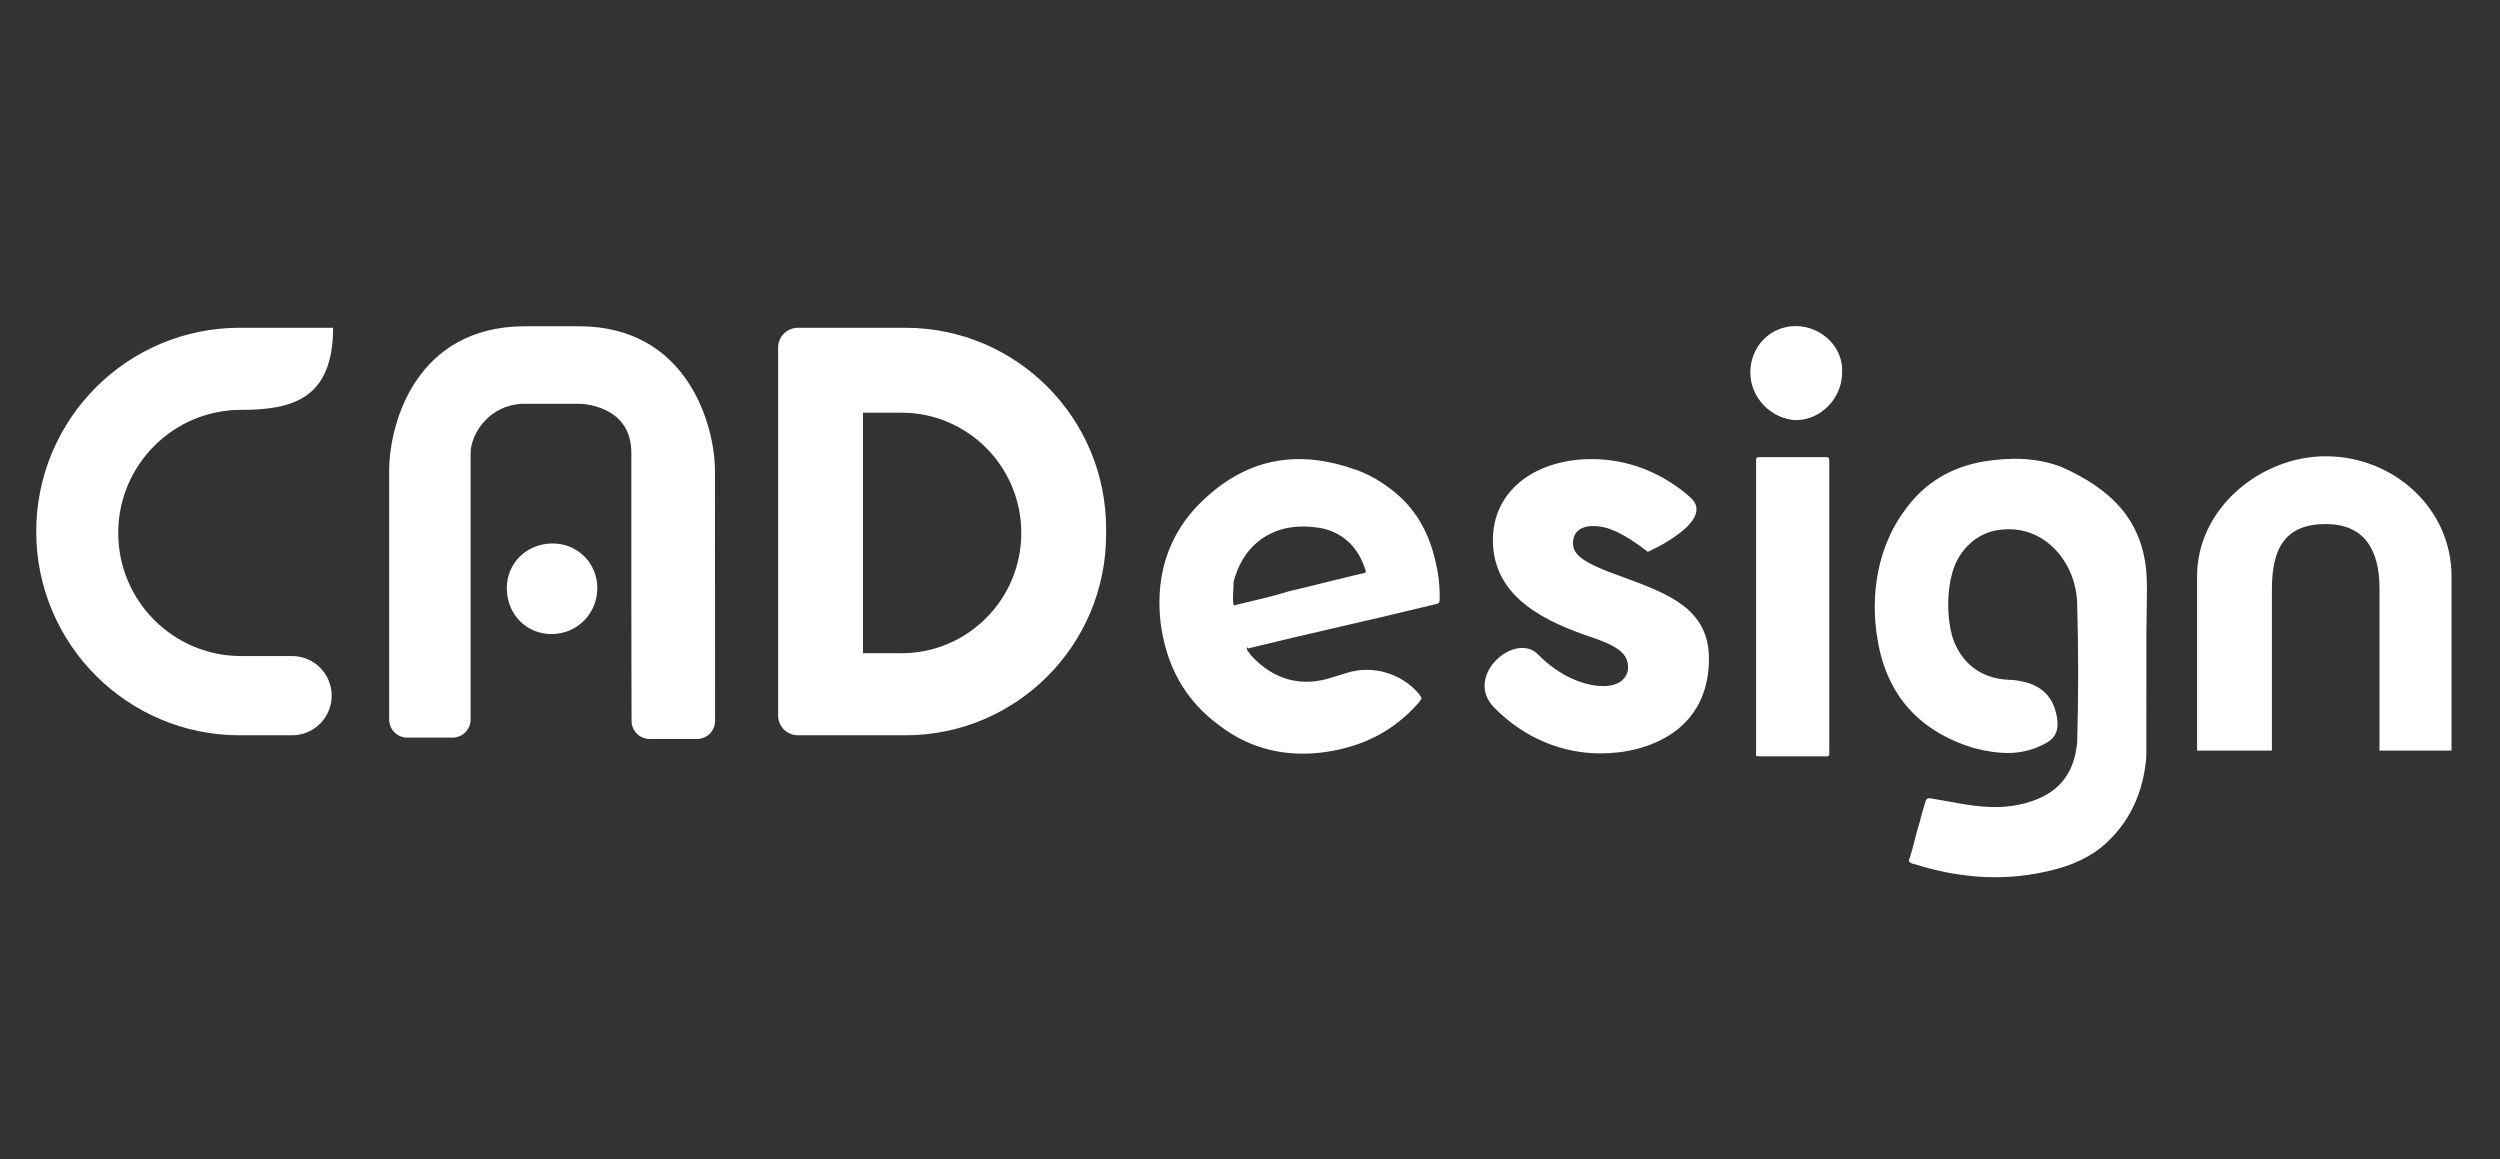
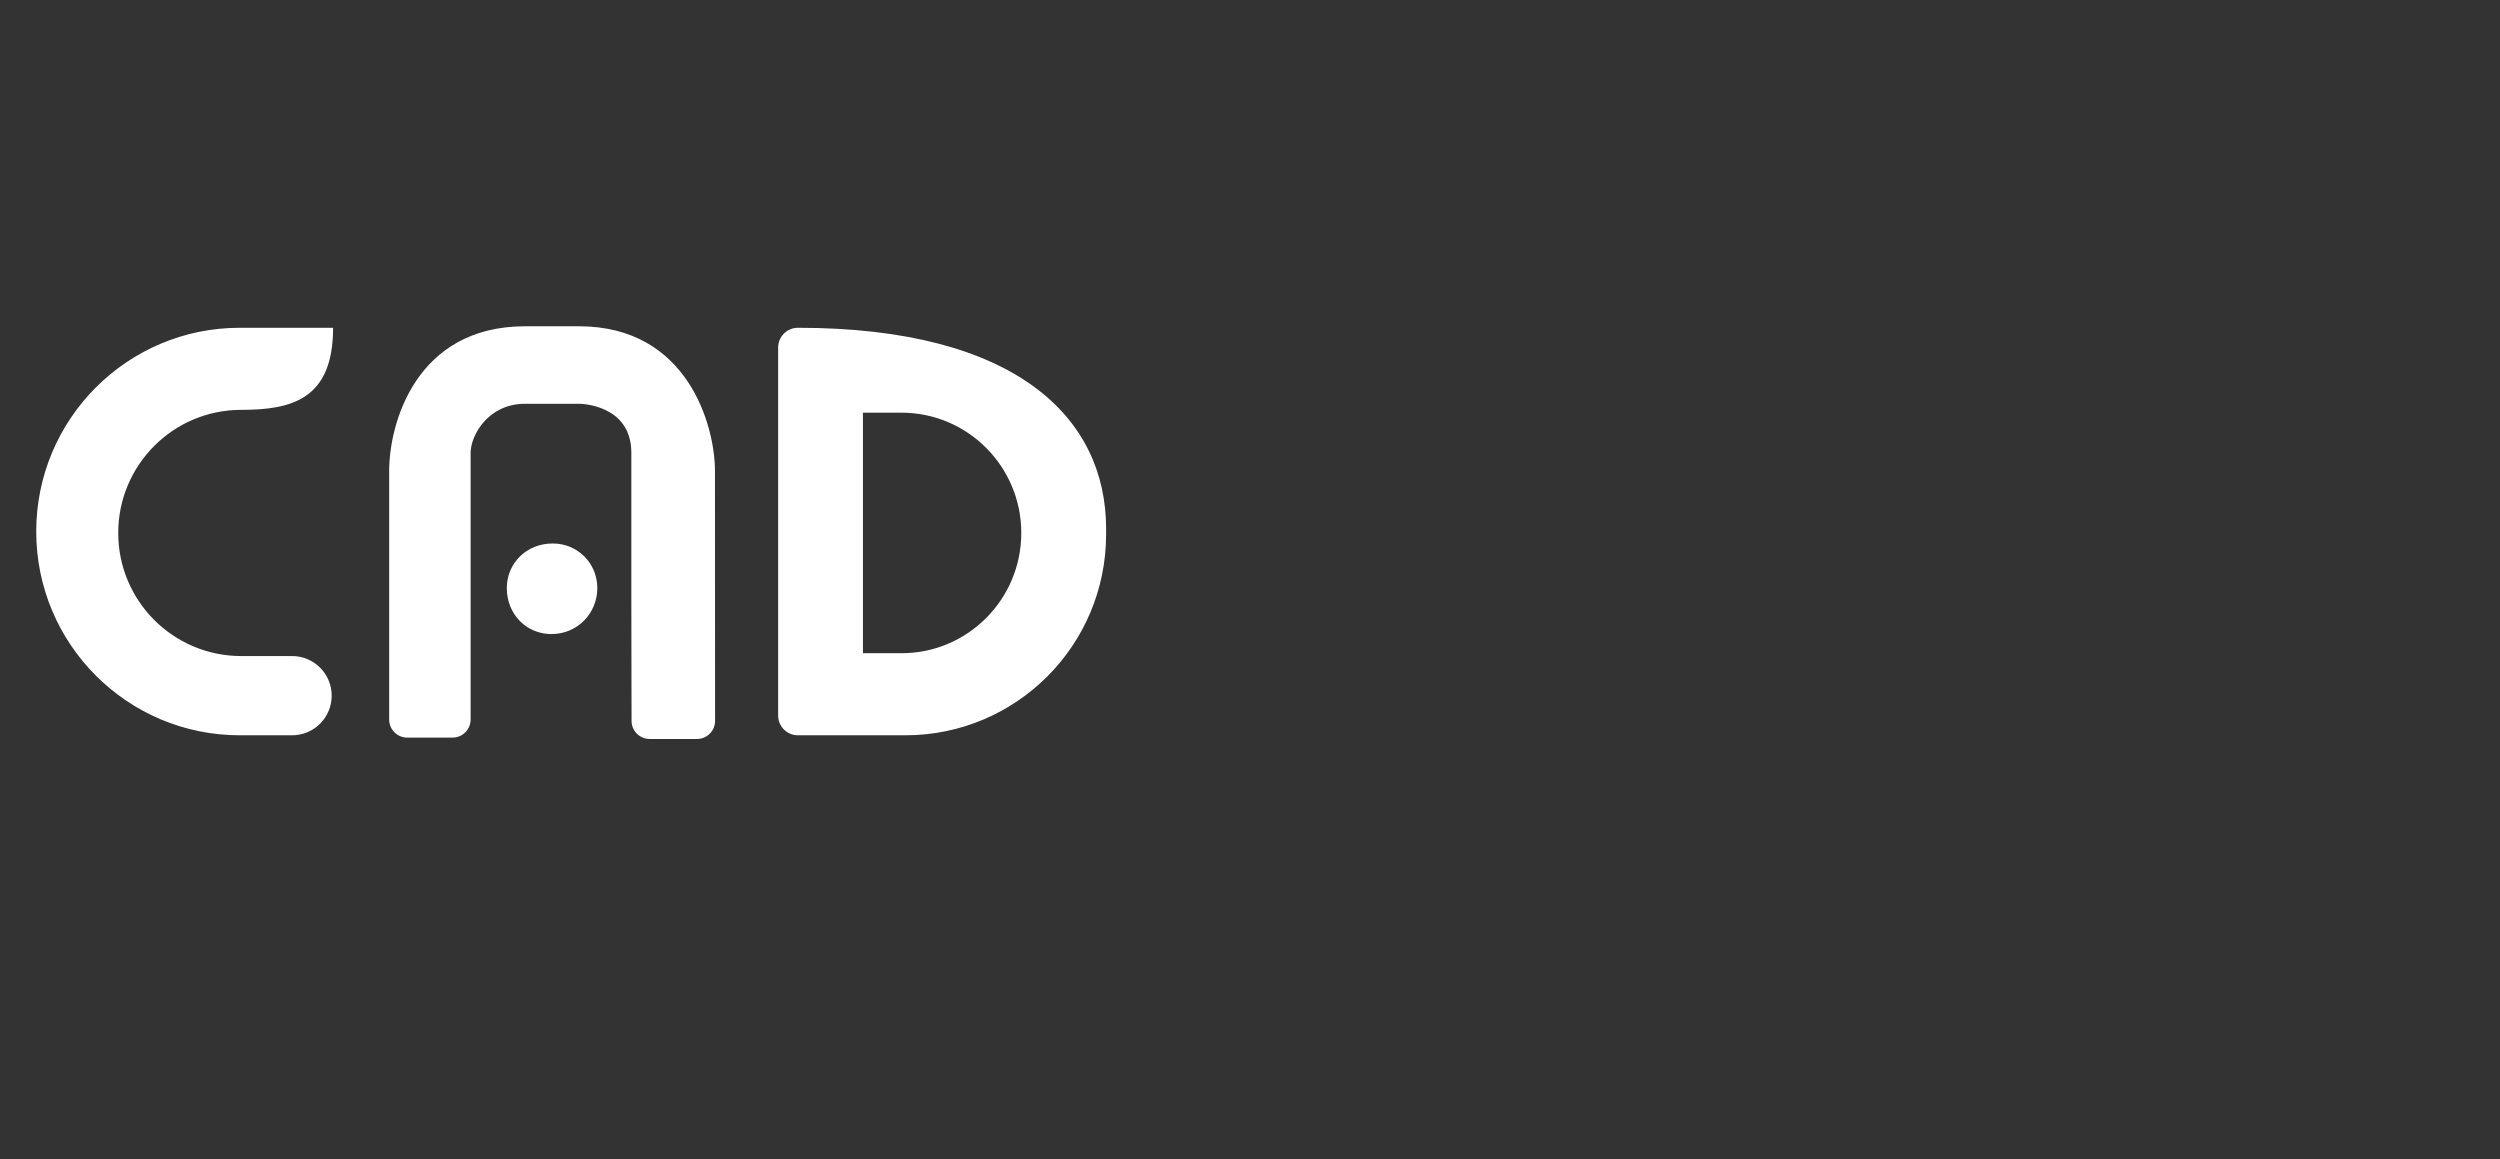
<svg xmlns="http://www.w3.org/2000/svg" width="138" height="64" viewBox="0 0 138 64" fill="none">
  <rect x="0" y="0" width="138" height="64" fill="#333333" stroke="none" />
-   <path fill-rule="evenodd" clip-rule="evenodd" d="M39.469 32.67C39.468 30.501 39.466 28.332 39.466 26C39.466 23.5 37.967 18.018 31.973 18.01H28.975C22.981 18.018 21.482 23.34 21.482 26L21.482 39.717C21.482 40.27 21.93 40.717 22.482 40.717H24.978C25.53 40.717 25.978 40.269 25.978 39.717V25C25.978 24 26.977 22.288 28.975 22.288H31.973C31.973 22.288 34.85 22.288 34.85 25V33.044C34.85 34.248 34.853 35.583 34.856 36.918C34.859 37.893 34.861 38.868 34.862 39.792C34.863 40.345 35.31 40.792 35.863 40.792H37.254H38.472C39.025 40.792 39.472 40.344 39.472 39.792V39.341C39.472 37.009 39.471 34.84 39.469 32.67ZM44.046 18.093H49.977C56.096 18.093 61.057 23.059 61.057 29.185V29.497C61.057 35.623 56.096 40.588 49.977 40.588H44.046C43.442 40.588 42.953 40.099 42.953 39.495V19.187C42.953 18.583 43.442 18.093 44.046 18.093ZM47.635 22.78H49.76C53.413 22.78 56.375 25.752 56.375 29.419C56.375 33.086 53.413 36.058 49.76 36.058H47.635V22.78ZM2 29.341C2 23.129 7.031 18.093 13.237 18.093H18.387C18.387 22.03 16.124 22.624 13.315 22.624C9.566 22.624 6.526 25.666 6.526 29.419C6.526 33.172 9.566 36.214 13.315 36.214L16.124 36.214C17.331 36.214 18.309 37.193 18.309 38.401C18.309 39.609 17.331 40.588 16.124 40.588H13.237C7.031 40.588 2 35.553 2 29.341ZM27.976 32.464C27.976 31.087 29.062 30 30.51 30C31.886 30 32.972 31.087 32.972 32.464C32.972 33.841 31.886 35 30.438 35C29.062 35 27.976 33.913 27.976 32.464Z" fill="white" />
-   <path fill-rule="evenodd" clip-rule="evenodd" d="M96.619 20.559C96.619 19.129 97.72 18 99.115 18C100.51 18 101.758 19.129 101.685 20.559C101.685 21.989 100.51 23.194 99.115 23.194C97.794 23.118 96.619 21.989 96.619 20.559ZM128.379 25.186C132.129 25.186 135.324 28.064 135.324 31.807V41.432H131.349V32.503C131.349 30.27 130.46 28.928 128.379 28.928C126.142 28.928 125.409 30.27 125.409 32.503V41.432H121.278V31.807C121.278 28.064 124.786 25.186 128.379 25.186ZM94.334 36.359C94.334 40.319 91.006 41.588 88.348 41.588C86.293 41.588 84.17 40.787 82.473 39.051C80.775 37.315 83.634 34.845 84.885 36.114C86.136 37.382 87.521 37.872 88.504 37.872C89.487 37.872 89.867 37.338 89.867 36.848C89.867 36.225 89.554 35.735 87.856 35.179C85.444 34.355 82.407 33.042 82.407 29.815C82.407 27.123 84.663 25.41 87.701 25.343C89.89 25.299 91.833 26.145 93.308 27.457C94.782 28.77 90.962 30.462 90.962 30.462C89.577 29.393 88.728 29.037 87.947 29.037C87.187 29.037 86.83 29.416 86.83 29.972C86.83 30.506 87.165 30.929 88.773 31.552C89.04 31.653 89.307 31.751 89.57 31.848C92.084 32.772 94.334 33.599 94.334 36.359ZM118.48 37.374C118.48 38.804 118.48 40.185 118.477 41.738C118.331 43.77 117.523 45.502 115.981 46.781C115.027 47.534 113.926 47.91 112.825 48.136C110.402 48.663 107.979 48.437 105.63 47.684L105.583 47.681C105.363 47.605 105.336 47.534 105.41 47.383C105.52 47.045 105.612 46.687 105.703 46.33C105.795 45.972 105.887 45.615 105.997 45.276C106.041 45.052 106.11 44.828 106.175 44.621L106.175 44.62C106.219 44.479 106.261 44.344 106.291 44.222C106.364 44.072 106.408 44.044 106.584 44.072C106.903 44.122 107.222 44.181 107.541 44.239C108.176 44.356 108.812 44.473 109.448 44.523C110.402 44.599 111.283 44.523 112.164 44.222C113.485 43.77 114.293 42.943 114.587 41.513C114.587 41.437 114.605 41.343 114.623 41.249C114.642 41.155 114.66 41.061 114.66 40.986C114.733 38.426 114.733 35.867 114.66 33.308C114.587 30.975 112.825 29.007 110.549 29.232C109.227 29.308 108.126 30.286 107.759 31.641C107.466 32.695 107.466 34.061 107.759 35.115C108.2 36.545 109.301 37.448 110.843 37.523C111.21 37.523 111.577 37.599 111.87 37.674C112.898 37.975 113.412 38.652 113.559 39.706C113.633 40.233 113.511 40.684 112.997 40.986C111.675 41.738 110.422 41.666 108.934 41.287C105.997 40.383 104.162 38.426 103.648 35.34C103.207 32.857 103.648 30.136 105.189 28.103C106.291 26.598 107.759 25.77 109.521 25.469C110.989 25.243 112.384 25.243 113.779 25.77C116.529 26.985 118.239 28.692 118.48 31.594C118.528 32.175 118.511 33.042 118.495 33.857V33.857V33.858V33.858L118.495 33.858C118.487 34.247 118.48 34.624 118.48 34.952V37.374ZM96.937 25.759V33.997V41.449C96.937 41.499 96.935 41.541 96.933 41.575C96.929 41.647 96.927 41.689 96.947 41.714C96.976 41.75 97.049 41.75 97.23 41.75H100.534C100.599 41.75 100.655 41.751 100.703 41.752C100.842 41.755 100.912 41.757 100.946 41.722C100.981 41.688 100.98 41.616 100.977 41.471C100.976 41.422 100.975 41.365 100.975 41.298V27.976V25.533C100.975 25.232 100.975 25.232 100.681 25.232H98.699H97.23C97.085 25.232 97.011 25.232 96.974 25.269C96.937 25.306 96.937 25.381 96.937 25.533V25.533V25.759ZM68.94 36.017C68.881 35.947 68.827 35.883 68.827 35.792C68.827 35.717 68.9 35.717 68.9 35.792C70.589 35.378 72.296 34.983 74.003 34.588C75.71 34.193 77.417 33.798 79.105 33.384C79.472 33.309 79.472 33.309 79.472 32.932V32.932C79.472 32.255 79.399 31.653 79.252 31.05C78.885 29.395 78.151 28.04 76.756 26.986C76.169 26.534 75.508 26.158 74.847 25.932C71.91 24.878 69.194 25.18 66.771 27.287C64.642 29.093 63.761 31.502 64.055 34.287C64.349 36.696 65.376 38.653 67.359 40.083C69.047 41.362 71.029 41.814 73.159 41.513C75.214 41.212 76.903 40.384 78.298 38.803C78.408 38.653 78.463 38.596 78.463 38.54C78.463 38.483 78.408 38.427 78.298 38.276C77.343 37.147 75.728 36.696 74.333 37.147C74.223 37.185 74.095 37.222 73.966 37.26C73.838 37.298 73.709 37.335 73.599 37.373C71.837 37.975 70.295 37.523 69.047 36.169C69.018 36.109 68.978 36.062 68.94 36.017ZM68.24 33.384C68.24 33.384 68.166 33.459 68.093 33.384C68.046 33.142 68.059 32.9 68.075 32.619C68.084 32.462 68.093 32.293 68.093 32.104C68.46 30.749 69.268 29.696 70.662 29.244C71.397 29.018 72.204 29.018 73.012 29.169C74.26 29.47 74.994 30.298 75.361 31.427C75.434 31.577 75.361 31.653 75.214 31.653C74.553 31.803 73.874 31.973 73.195 32.142C72.516 32.311 71.837 32.48 71.176 32.631C70.372 32.885 69.515 33.085 68.694 33.277C68.541 33.313 68.389 33.348 68.24 33.384Z" fill="white" />
+   <path fill-rule="evenodd" clip-rule="evenodd" d="M39.469 32.67C39.468 30.501 39.466 28.332 39.466 26C39.466 23.5 37.967 18.018 31.973 18.01H28.975C22.981 18.018 21.482 23.34 21.482 26L21.482 39.717C21.482 40.27 21.93 40.717 22.482 40.717H24.978C25.53 40.717 25.978 40.269 25.978 39.717V25C25.978 24 26.977 22.288 28.975 22.288H31.973C31.973 22.288 34.85 22.288 34.85 25V33.044C34.85 34.248 34.853 35.583 34.856 36.918C34.859 37.893 34.861 38.868 34.862 39.792C34.863 40.345 35.31 40.792 35.863 40.792H37.254H38.472C39.025 40.792 39.472 40.344 39.472 39.792V39.341C39.472 37.009 39.471 34.84 39.469 32.67ZM44.046 18.093C56.096 18.093 61.057 23.059 61.057 29.185V29.497C61.057 35.623 56.096 40.588 49.977 40.588H44.046C43.442 40.588 42.953 40.099 42.953 39.495V19.187C42.953 18.583 43.442 18.093 44.046 18.093ZM47.635 22.78H49.76C53.413 22.78 56.375 25.752 56.375 29.419C56.375 33.086 53.413 36.058 49.76 36.058H47.635V22.78ZM2 29.341C2 23.129 7.031 18.093 13.237 18.093H18.387C18.387 22.03 16.124 22.624 13.315 22.624C9.566 22.624 6.526 25.666 6.526 29.419C6.526 33.172 9.566 36.214 13.315 36.214L16.124 36.214C17.331 36.214 18.309 37.193 18.309 38.401C18.309 39.609 17.331 40.588 16.124 40.588H13.237C7.031 40.588 2 35.553 2 29.341ZM27.976 32.464C27.976 31.087 29.062 30 30.51 30C31.886 30 32.972 31.087 32.972 32.464C32.972 33.841 31.886 35 30.438 35C29.062 35 27.976 33.913 27.976 32.464Z" fill="white" />
</svg>